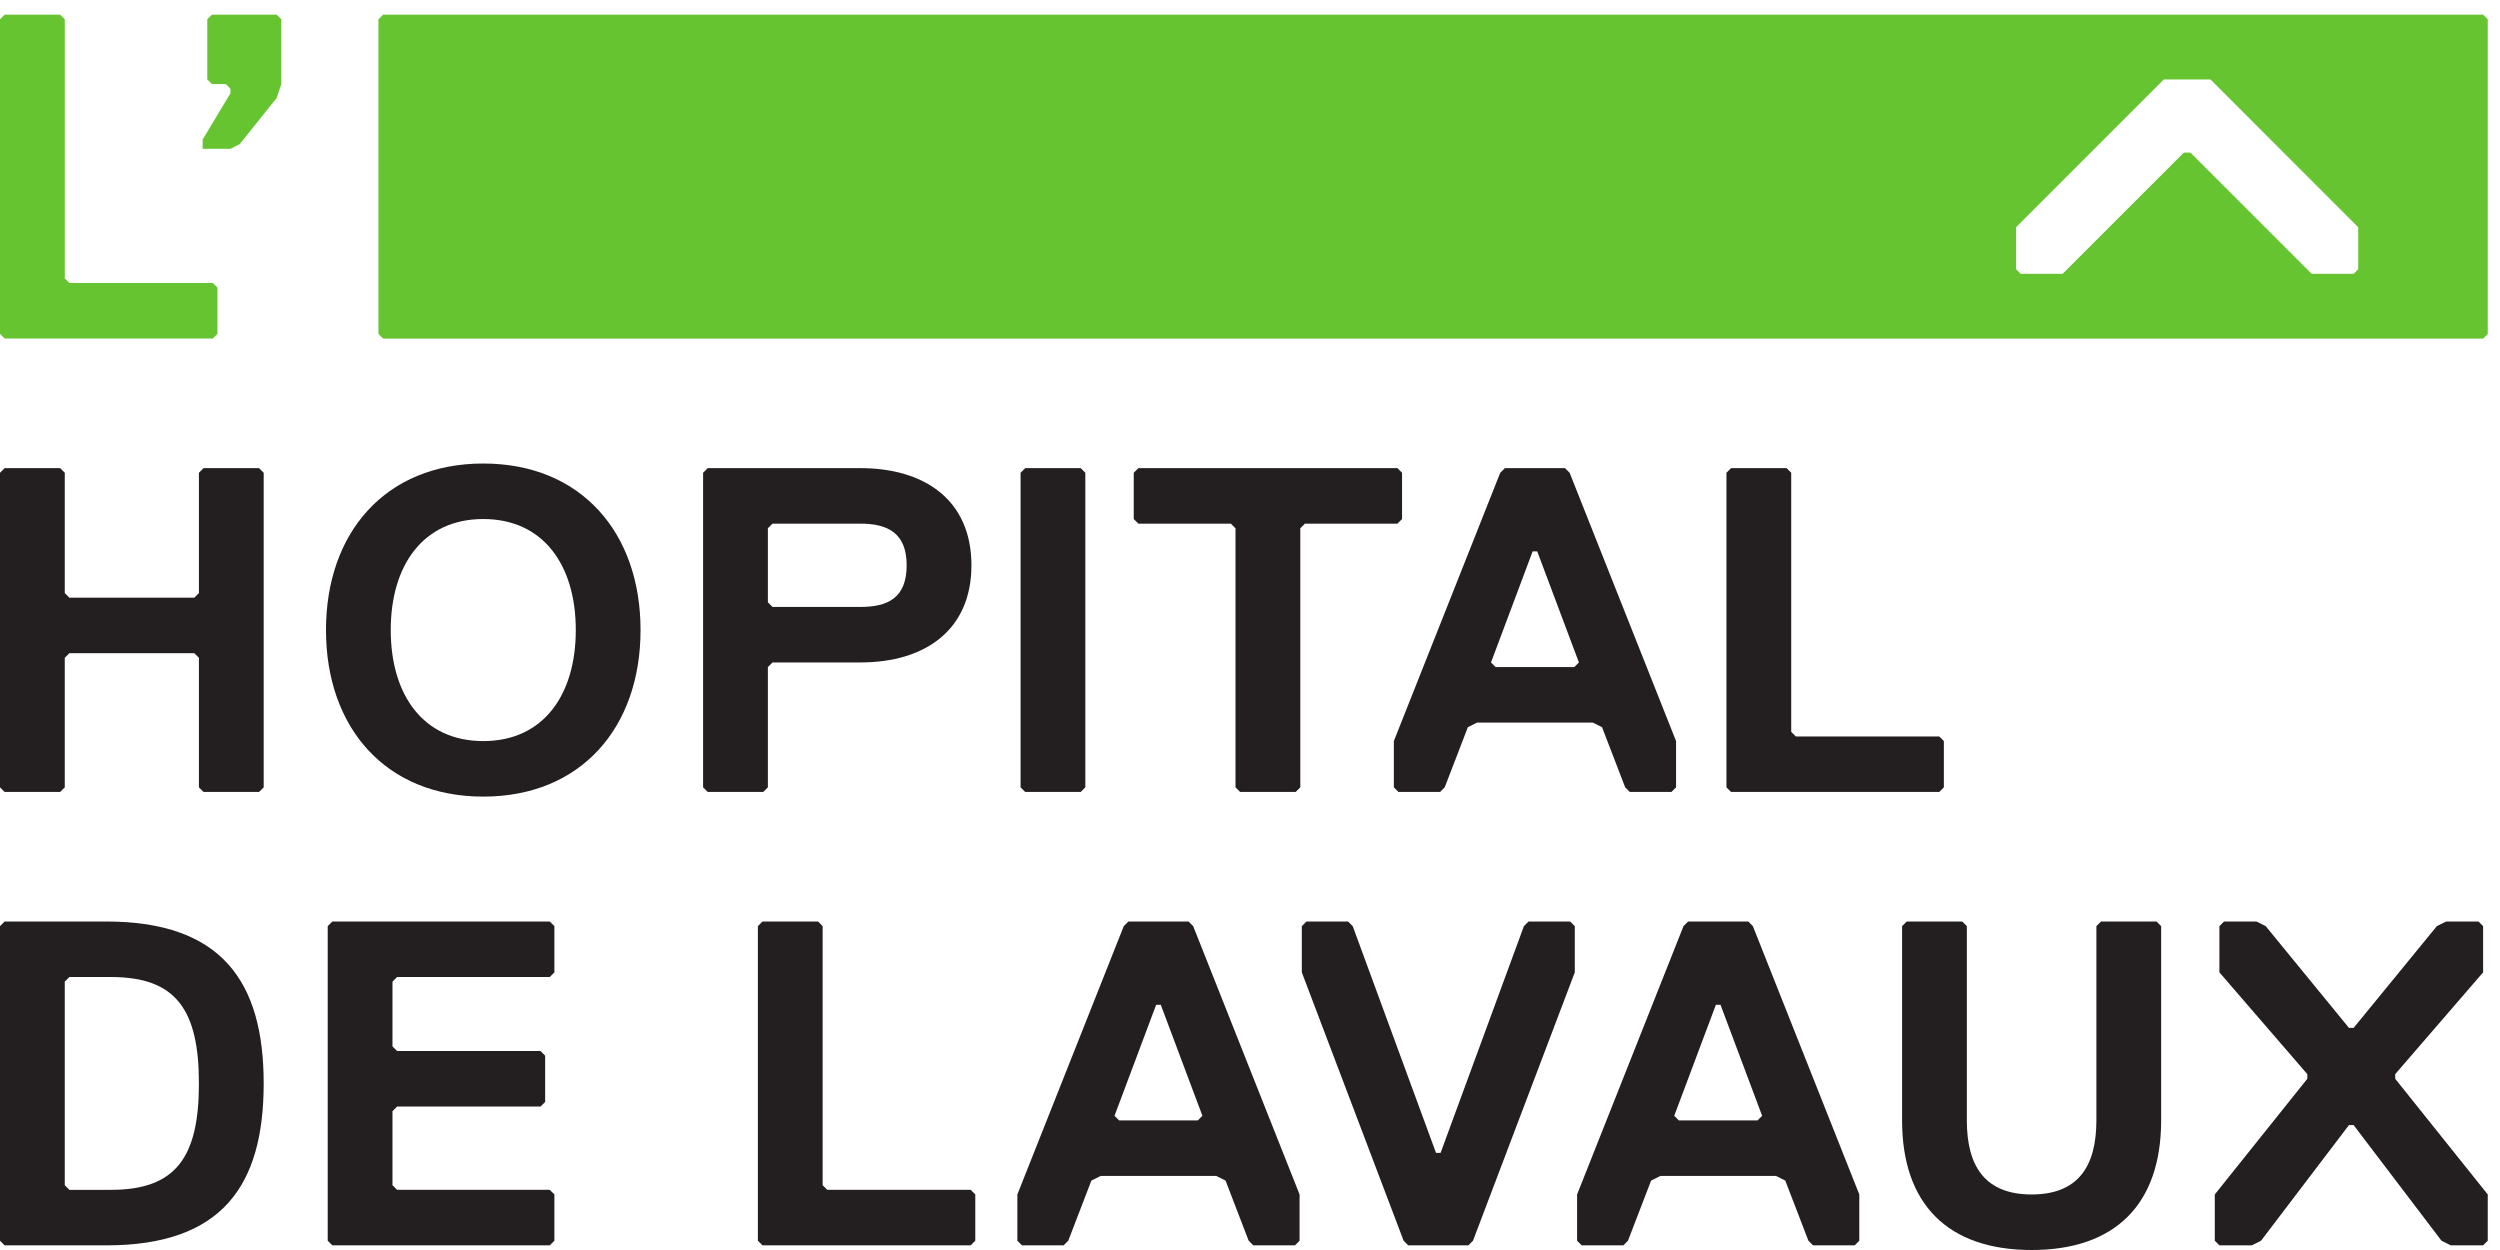
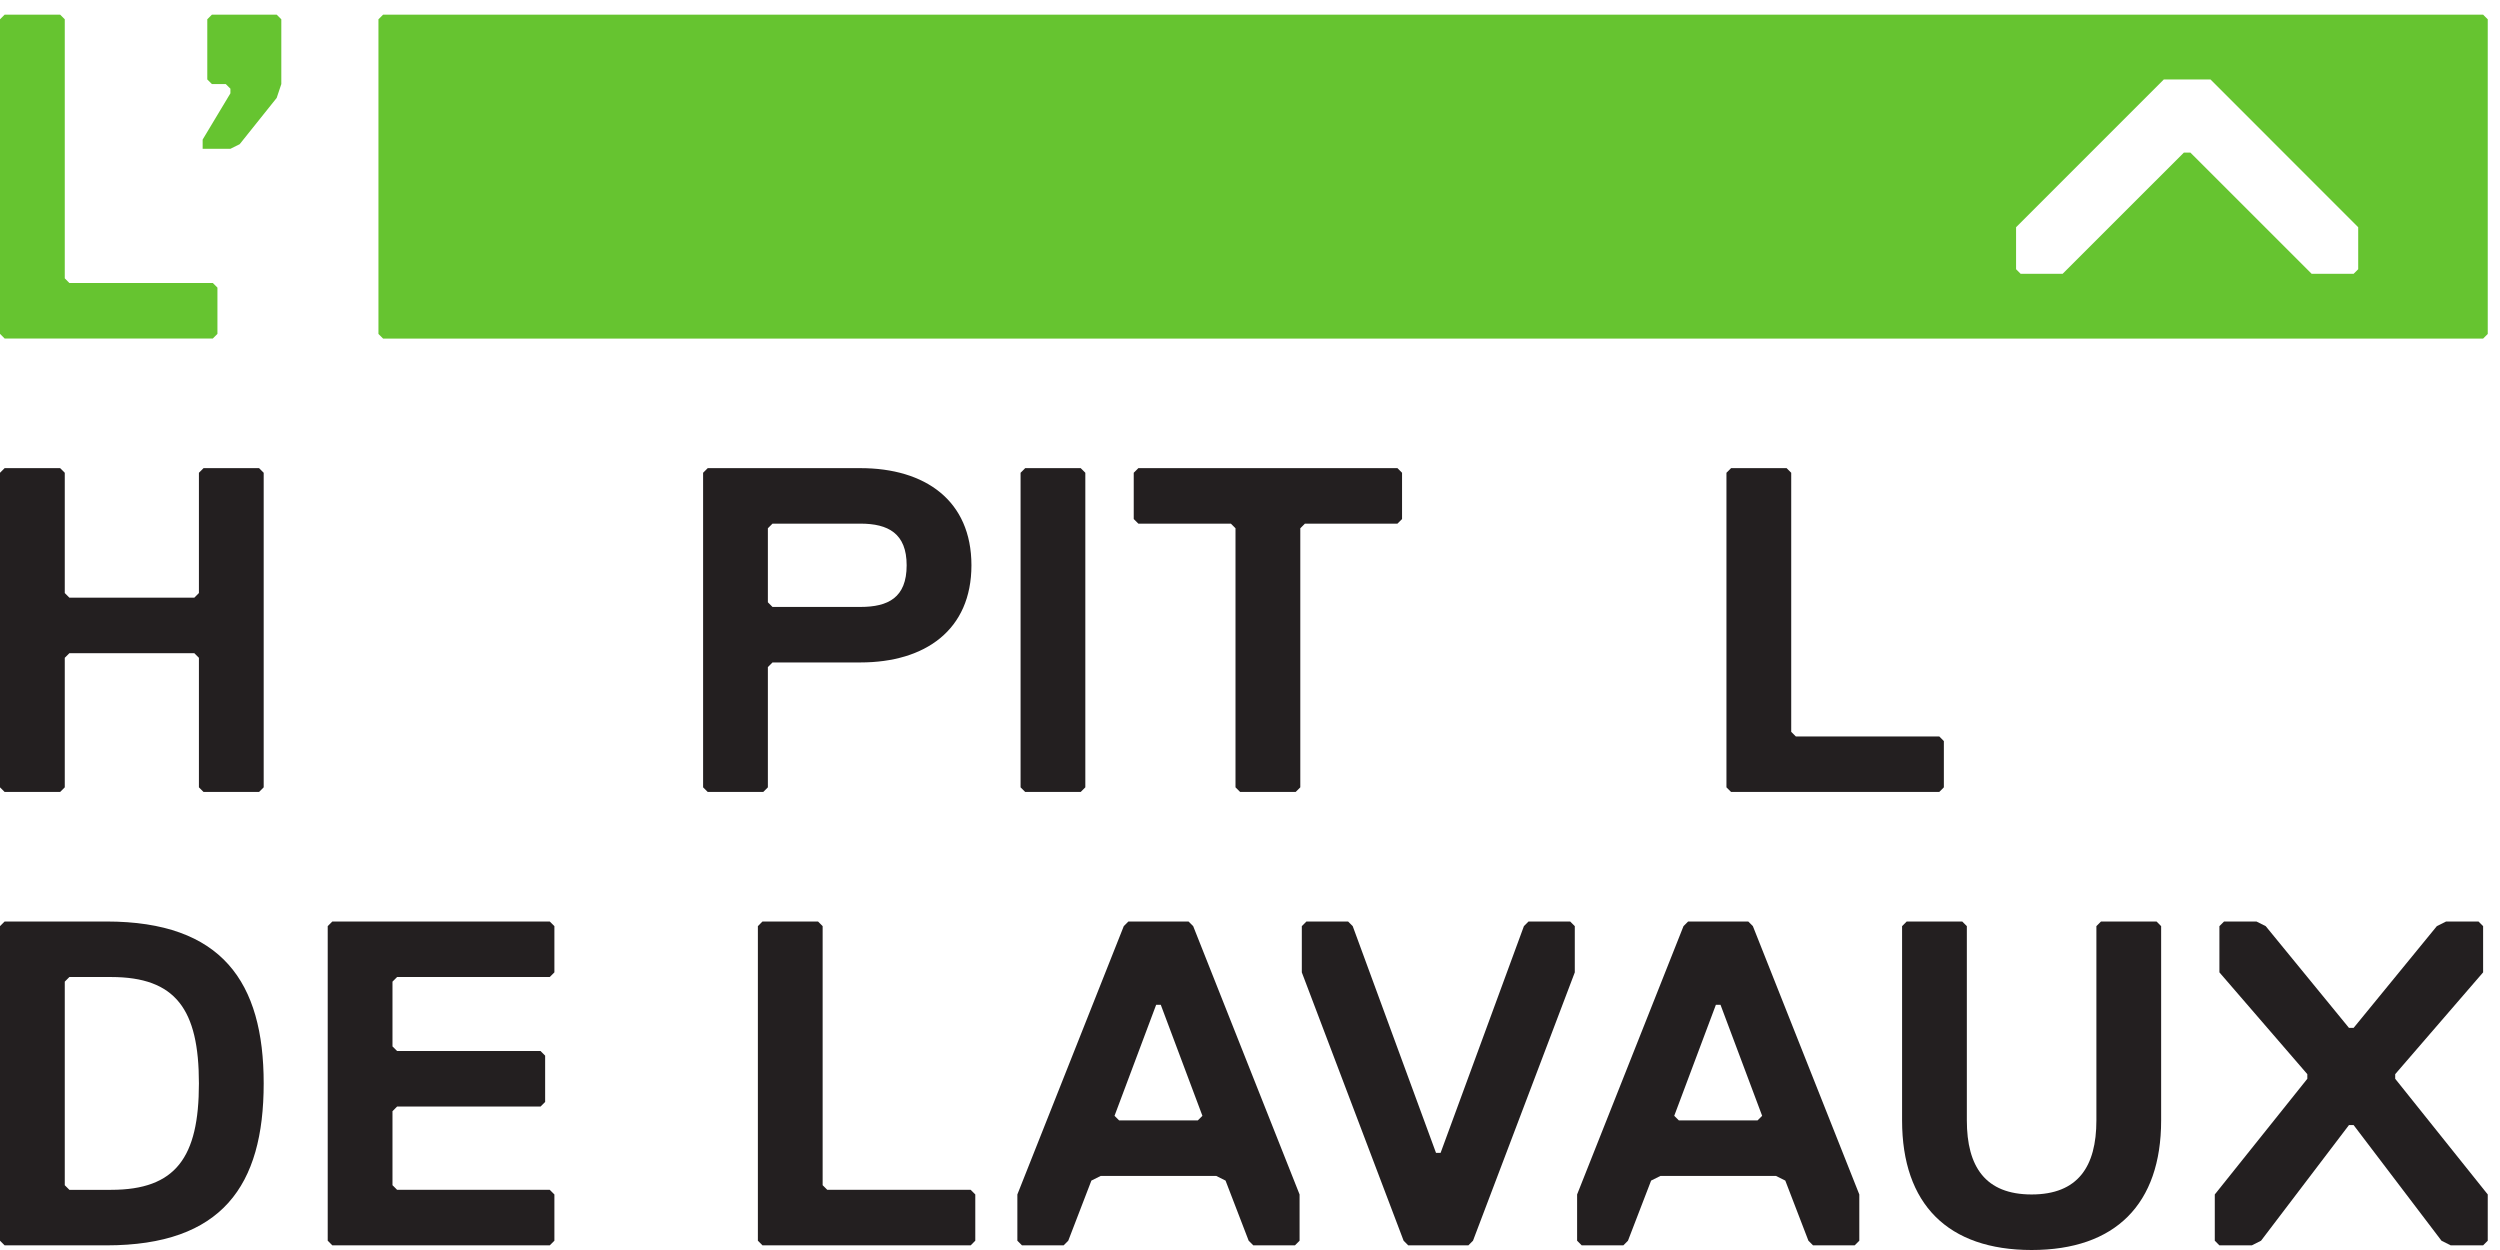
<svg xmlns="http://www.w3.org/2000/svg" xmlns:ns1="http://www.inkscape.org/namespaces/inkscape" xmlns:ns2="http://sodipodi.sourceforge.net/DTD/sodipodi-0.dtd" viewBox="0 0 200 100" height="100" width="200" xml:space="preserve" version="1.1" id="svg2" ns1:version="0.91 r13725" ns2:docname="Lavaux_logo.svg">
  <ns2:namedview pagecolor="#ffffff" bordercolor="#666666" borderopacity="1" objecttolerance="10" gridtolerance="10" guidetolerance="10" ns1:pageopacity="0" ns1:pageshadow="2" ns1:window-width="1600" ns1:window-height="841" id="namedview25" showgrid="false" ns1:zoom="1.4353392" ns1:cx="124.0125" ns1:cy="61.581249" ns1:window-x="-8" ns1:window-y="-8" ns1:window-maximized="1" ns1:current-layer="svg2" />
  <defs id="defs6" />
  <g transform="matrix(1.003,0,0,-1.003,0,100)" id="g10">
    <g transform="scale(0.1,0.1)" id="g12">
      <path id="path14" style="fill:#231f20;fill-opacity:1;fill-rule:nonzero;stroke:none" d="m 206.633,365.332 -44.278,0 -3.695,3.691 0,103.321 -3.672,3.672 -99.644,0 -3.684,-3.672 0,-103.321 -3.691,-3.691 -44.27,0 L 0,369.023 l 0,250.899 3.699,3.691 44.27,0 3.691,-3.691 0,-95.938 3.684,-3.691 99.644,0 3.672,3.691 0,95.938 3.695,3.691 44.278,0 3.687,-3.691 0,-250.899 -3.687,-3.691" ns1:connector-curvature="0" />
-       <path id="path16" style="fill:#231f20;fill-opacity:1;fill-rule:nonzero;stroke:none" d="m 385.469,583.027 c -47.981,0 -73.809,-36.894 -73.809,-88.543 0,-51.679 25.828,-88.566 73.809,-88.566 47.969,0 73.789,36.887 73.789,88.566 0,51.649 -25.82,88.543 -73.789,88.543 z m 0,-221.394 c -77.864,0 -125.457,54.988 -125.457,132.851 0,77.84 47.593,132.821 125.457,132.821 77.844,0 125.437,-54.981 125.437,-132.821 0,-77.863 -47.593,-132.851 -125.437,-132.851" ns1:connector-curvature="0" />
      <path id="path18" style="fill:#231f20;fill-opacity:1;fill-rule:nonzero;stroke:none" d="m 686.262,579.348 -70.117,0 -3.684,-3.692 0,-59.043 3.684,-3.703 70.117,0 c 22.144,0 36.89,7.383 36.89,33.223 0,25.449 -14.746,33.215 -36.89,33.215 z m 0,-110.715 -70.117,0 -3.684,-3.692 0,-95.918 -3.691,-3.691 -44.278,0 -3.699,3.691 0,250.899 3.699,3.691 121.77,0 c 51.668,0 88.562,-25.82 88.562,-77.48 0,-51.649 -36.894,-77.5 -88.562,-77.5" ns1:connector-curvature="0" />
      <path id="path20" style="fill:#231f20;fill-opacity:1;fill-rule:nonzero;stroke:none" d="m 861.98,365.332 -44.265,0 -3.699,3.691 0,250.899 3.699,3.691 44.265,0 3.684,-3.691 0,-250.899 -3.684,-3.691" ns1:connector-curvature="0" />
      <path id="path22" style="fill:#231f20;fill-opacity:1;fill-rule:nonzero;stroke:none" d="m 1114.61,579.348 -73.81,0 -3.67,-3.692 0,-206.633 -3.7,-3.691 -44.289,0 -3.692,3.691 0,206.633 -3.691,3.692 -73.789,0 -3.692,3.679 0,36.895 3.692,3.691 206.641,0 3.68,-3.691 0,-36.895 -3.68,-3.679" ns1:connector-curvature="0" />
-       <path id="path24" style="fill:#231f20;fill-opacity:1;fill-rule:nonzero;stroke:none" d="m 1226.12,557.199 -3.69,0 -33.2,-88.566 3.69,-3.692 62.73,0 3.7,3.692 -33.23,88.566 z m 107.02,-191.867 -33.2,0 -3.69,3.691 -18.45,47.969 -7.39,3.684 -92.28,0 -7.35,-3.684 -18.46,-47.969 -3.69,-3.691 -33.21,0 -3.68,3.691 0,36.895 84.86,214.004 3.7,3.691 47.97,0 3.68,-3.691 84.89,-214.004 0,-36.895 -3.7,-3.691" ns1:connector-curvature="0" />
      <path id="path26" style="fill:#231f20;fill-opacity:1;fill-rule:nonzero;stroke:none" d="m 1546.77,365.332 -166.04,0 -3.7,3.691 0,250.899 3.7,3.691 44.28,0 3.68,-3.691 0,-206.641 3.68,-3.66 114.4,0 3.67,-3.703 0,-36.895 -3.67,-3.691" ns1:connector-curvature="0" />
      <path id="path28" style="fill:#231f20;fill-opacity:1;fill-rule:nonzero;stroke:none" d="m 88.566,217.734 -33.223,0 -3.684,-3.691 0,-162.371 3.684,-3.684 33.223,0 c 51.649,0 70.094,25.832 70.094,84.875 0,59.043 -18.445,84.871 -70.094,84.871 z M 84.863,3.703 3.699,3.703 0,7.414 0,258.313 l 3.699,3.699 81.164,0 C 177.129,262.012 210.32,213.652 210.32,132.863 210.32,51.309 177.129,3.703 84.863,3.703" ns1:connector-curvature="0" />
      <path id="path30" style="fill:#231f20;fill-opacity:1;fill-rule:nonzero;stroke:none" d="m 438.484,3.703 -173.406,0 -3.691,3.711 0,250.899 3.691,3.699 173.406,0 3.704,-3.699 0,-36.868 -3.704,-3.711 -121.754,0 -3.683,-3.691 0,-51.668 3.683,-3.672 114.403,0 3.672,-3.691 0,-36.926 -3.672,-3.672 -114.403,0 -3.683,-3.699 0,-59.043 3.683,-3.684 121.754,0 3.704,-3.691 0,-36.883 -3.704,-3.711" ns1:connector-curvature="0" />
      <path id="path32" style="fill:#231f20;fill-opacity:1;fill-rule:nonzero;stroke:none" d="m 774.219,3.703 -166.055,0 -3.672,3.711 0,250.899 3.672,3.699 44.297,0 3.684,-3.699 0,-206.641 3.691,-3.684 114.383,0 3.679,-3.691 0,-36.883 -3.679,-3.711" ns1:connector-curvature="0" />
      <path id="path34" style="fill:#231f20;fill-opacity:1;fill-rule:nonzero;stroke:none" d="m 925.84,195.586 -3.684,0 -33.211,-88.563 3.672,-3.671 62.742,0 3.696,3.671 -33.215,88.563 z m 107,-191.883 -33.192,0 -3.703,3.711 -18.445,47.957 -7.371,3.684 -92.27,0 -7.363,-3.684 -18.445,-47.957 -3.692,-3.711 -33.214,0 -3.692,3.711 0,36.883 84.875,214.016 3.684,3.699 47.968,0 3.708,-3.699 84.862,-214.016 0,-36.883 -3.71,-3.711" ns1:connector-curvature="0" />
      <path id="path36" style="fill:#231f20;fill-opacity:1;fill-rule:nonzero;stroke:none" d="m 1174.88,7.414 -3.69,-3.711 -47.98,0 -3.68,3.711 -81.19,214.031 0,36.868 3.68,3.699 33.22,0 3.7,-3.699 66.42,-180.813 3.68,0 66.44,180.813 3.68,3.699 33.22,0 3.69,-3.699 0,-36.868 -81.19,-214.031" ns1:connector-curvature="0" />
-       <path id="path38" style="fill:#231f20;fill-opacity:1;fill-rule:nonzero;stroke:none" d="m 1372.29,195.586 -3.69,0 -33.22,-88.563 3.7,-3.671 62.74,0 3.68,3.671 -33.21,88.563 z m 107,-191.883 -33.2,0 -3.69,3.711 -18.44,47.957 -7.39,3.684 -92.25,0 -7.38,-3.684 -18.46,-47.957 -3.68,-3.711 -33.22,0 -3.67,3.711 0,36.883 84.86,214.016 3.69,3.699 47.96,0 3.69,-3.699 84.89,-214.016 0,-36.883 -3.71,-3.711" ns1:connector-curvature="0" />
+       <path id="path38" style="fill:#231f20;fill-opacity:1;fill-rule:nonzero;stroke:none" d="m 1372.29,195.586 -3.69,0 -33.22,-88.563 3.7,-3.671 62.74,0 3.68,3.671 -33.21,88.563 m 107,-191.883 -33.2,0 -3.69,3.711 -18.44,47.957 -7.39,3.684 -92.25,0 -7.38,-3.684 -18.46,-47.957 -3.68,-3.711 -33.22,0 -3.67,3.711 0,36.883 84.86,214.016 3.69,3.699 47.96,0 3.69,-3.699 84.89,-214.016 0,-36.883 -3.71,-3.711" ns1:connector-curvature="0" />
      <path id="path40" style="fill:#231f20;fill-opacity:1;fill-rule:nonzero;stroke:none" d="M 1723.74,103.352 C 1723.74,36.562 1687.23,0 1620.43,0 1553.64,0 1517.11,36.562 1517.11,103.352 l 0,154.961 3.69,3.699 44.29,0 3.68,-3.699 0,-154.961 c 0,-36.907 14.77,-59.055 51.66,-59.055 36.89,0 51.67,22.148 51.67,59.055 l 0,154.961 3.68,3.699 44.29,0 3.67,-3.699 0,-154.961" ns1:connector-curvature="0" />
      <path id="path42" style="fill:#231f20;fill-opacity:1;fill-rule:nonzero;stroke:none" d="m 1980.55,3.703 -25.83,0 -7.38,3.711 -70.08,92.227 -3.71,0 -70.12,-92.227 -7.36,-3.711 -25.85,0 -3.69,3.711 0,36.883 73.81,92.266 0,3.683 -70.12,81.199 0,36.868 3.71,3.699 25.82,0 7.39,-3.699 66.41,-81.153 3.71,0 66.39,81.153 7.39,3.699 25.83,0 3.68,-3.699 0,-36.868 -70.12,-81.199 0,-3.683 73.82,-92.266 0,-36.883 -3.7,-3.711" ns1:connector-curvature="0" />
      <path id="path44" style="fill:#66c430;fill-opacity:1;fill-rule:nonzero;stroke:none" d="m 169.746,727.012 -166.047,0 L 0,730.715 l 0,250.906 3.699,3.692 44.27,0 3.691,-3.692 0,-206.621 3.684,-3.719 114.402,0 3.684,-3.672 0,-36.894 -3.684,-3.703" ns1:connector-curvature="0" />
      <path id="path46" style="fill:#66c430;fill-opacity:1;fill-rule:nonzero;stroke:none" d="m 220.684,918.906 -29.524,-36.914 -7.383,-3.679 -22.144,0 0,7.371 22.144,36.894 0,3.703 -3.687,3.672 -11.067,0 -3.691,3.699 0,47.969 3.691,3.692 51.661,0 3.691,-3.692 0,-51.668 -3.691,-11.047" ns1:connector-curvature="0" />
      <path id="path48" style="fill:#66c430;fill-opacity:1;fill-rule:nonzero;stroke:none" d="m 1880.92,782.277 -3.65,-3.664 -33.47,0 -96.72,96.68 -5.2,0 -96.72,-96.68 -33.47,0 -3.65,3.664 0,33.485 117.85,117.883 37.19,0.007 117.84,-117.89 0,-33.485 z m 99.63,203.036 -1674.991,0 -3.704,-3.692 0,-250.976 3.704,-3.692 1674.991,0 3.7,3.692 0,250.976 -3.7,3.692" ns1:connector-curvature="0" />
    </g>
  </g>
</svg>